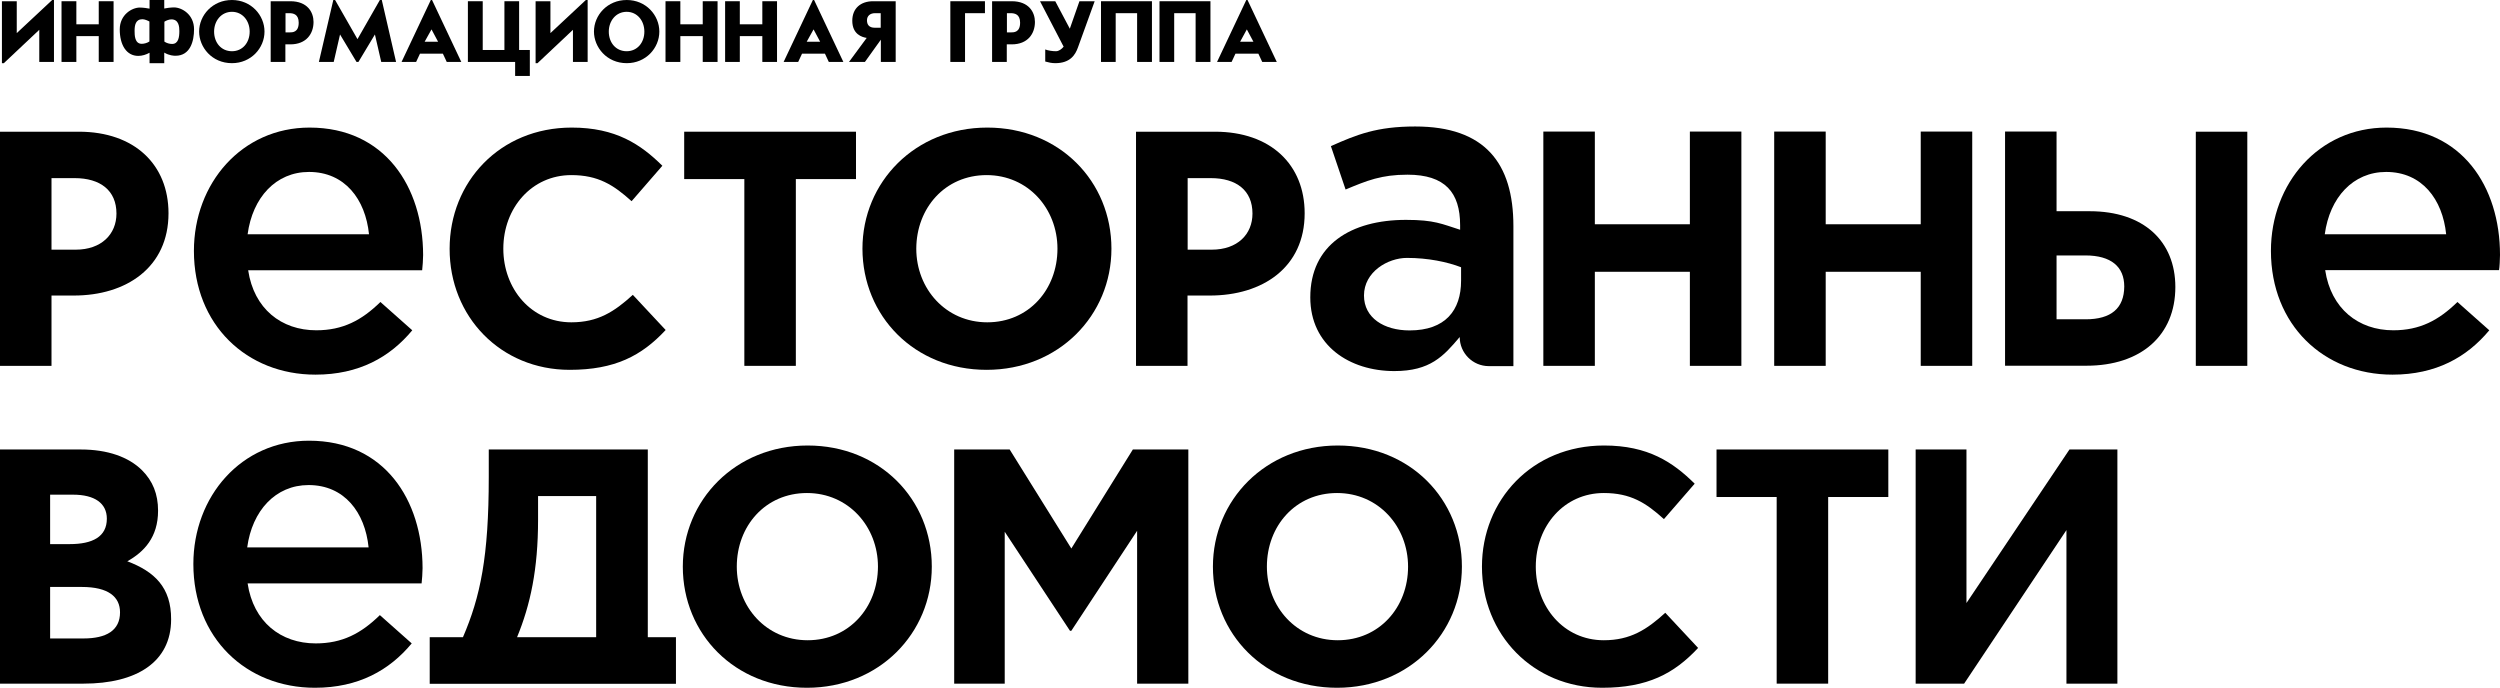
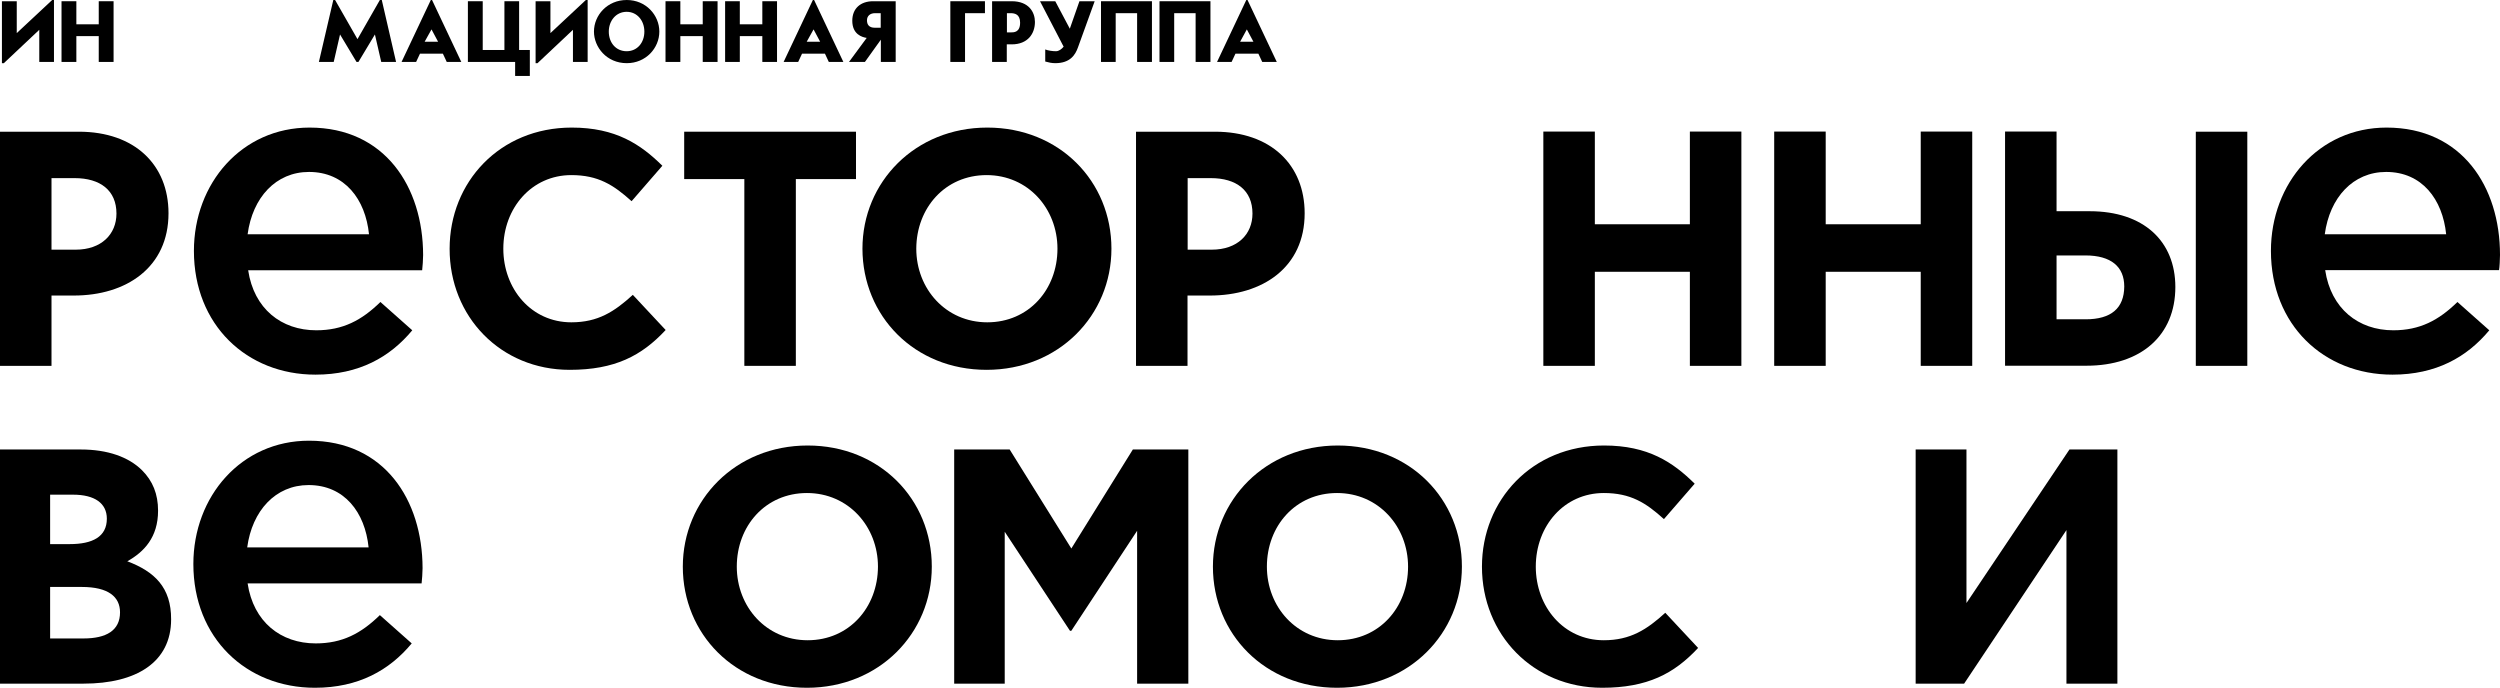
<svg xmlns="http://www.w3.org/2000/svg" xmlns:xlink="http://www.w3.org/1999/xlink" id="Layer_1" x="0px" y="0px" viewBox="0 0 182.04 50.08" style="enable-background:new 0 0 182.04 50.08;" xml:space="preserve">
  <style type="text/css"> .st0{clip-path:url(#SVGID_00000158718264119371432110000018327849900838007188_);} .st1{clip-path:url(#SVGID_00000160176510523596300280000009091114475209485191_);} .st2{clip-path:url(#SVGID_00000080198295524869740120000004710816852327122329_);} .st3{clip-path:url(#SVGID_00000083076952174971595910000007325807349015384197_);} .st4{clip-path:url(#SVGID_00000119820561589106798230000011003163716798294178_);} .st5{clip-path:url(#SVGID_00000126312553729145262810000016160444405482589625_);} </style>
  <polygon points="150.69,32.73 143.19,43.91 143.19,32.73 139.49,32.73 139.49,49.78 143.02,49.78 150.47,38.6 150.47,49.78 154.18,49.78 154.18,32.73 " />
-   <polygon points="124.99,32.73 124.99,36.19 129.37,36.19 129.37,49.78 133.12,49.78 133.12,36.19 137.5,36.19 137.5,32.73 " />
  <g>
    <defs>
      <rect id="SVGID_1_" width="182.04" height="50.08" />
    </defs>
    <clipPath id="SVGID_00000080897336907418215590000003149650418109354408_">
      <use xlink:href="#SVGID_1_" style="overflow:visible;" />
    </clipPath>
    <path style="clip-path:url(#SVGID_00000080897336907418215590000003149650418109354408_);" d="M116.78,46.62 c-2.92,0-4.95-2.44-4.95-5.36c0-2.97,2.07-5.36,4.95-5.36c1.95,0,3.07,0.71,4.38,1.9l2.24-2.58c-1.58-1.56-3.39-2.78-6.6-2.78 c-5.24,0-8.89,3.97-8.89,8.82c0,4.95,3.73,8.82,8.75,8.82c3.29,0,5.24-1.02,6.99-2.9l-2.39-2.56 C119.92,45.84,118.72,46.62,116.78,46.62" />
  </g>
  <polygon points="82.49,32.73 78.01,39.94 73.52,32.73 69.48,32.73 69.48,49.78 73.16,49.78 73.16,38.72 77.91,45.93 78.01,45.93 82.8,38.65 82.8,49.78 86.53,49.78 86.53,32.73 " />
  <rect x="159.89" y="9.59" width="3.75" height="17.05" />
  <polygon points="132.94,19.79 139.86,19.79 139.86,26.64 143.61,26.64 143.61,9.58 139.86,9.58 139.86,16.33 132.94,16.33 132.94,9.58 129.19,9.58 129.19,26.64 132.94,26.64 " />
  <polygon points="116.13,19.79 123.05,19.79 123.05,26.64 126.8,26.64 126.8,9.58 123.05,9.58 123.05,16.33 116.13,16.33 116.13,9.58 112.38,9.58 112.38,26.64 116.13,26.64 " />
  <polygon points="54.2,26.64 57.95,26.64 57.95,13.04 62.33,13.04 62.33,9.59 49.82,9.59 49.82,13.04 54.2,13.04 " />
  <g>
    <defs>
      <rect id="SVGID_00000121976532280806147180000015935658448316587669_" width="182.04" height="50.08" />
    </defs>
    <clipPath id="SVGID_00000183235567022897146640000009273629850581177239_">
      <use xlink:href="#SVGID_00000121976532280806147180000015935658448316587669_" style="overflow:visible;" />
    </clipPath>
    <path style="clip-path:url(#SVGID_00000183235567022897146640000009273629850581177239_);" d="M41.48,26.93 c3.29,0,5.24-1.02,6.99-2.9l-2.39-2.56c-1.34,1.22-2.53,2-4.48,2c-2.92,0-4.95-2.44-4.95-5.36c0-2.97,2.07-5.36,4.95-5.36 c1.95,0,3.07,0.71,4.39,1.9l2.24-2.58c-1.58-1.56-3.39-2.78-6.6-2.78c-5.24,0-8.89,3.97-8.89,8.82 C32.73,23.06,36.46,26.93,41.48,26.93" />
    <path style="clip-path:url(#SVGID_00000183235567022897146640000009273629850581177239_);" d="M18.03,17.06 c0.36-2.68,2.06-4.54,4.47-4.54c2.61,0,4.11,1.99,4.37,4.54H18.03z M22.54,9.29c-4.93,0-8.42,4.05-8.42,8.98 c0,5.39,3.85,9.01,8.85,9.01c3.17,0,5.42-1.27,7.05-3.23l-2.32-2.06c-1.37,1.34-2.74,2.06-4.67,2.06c-2.55,0-4.54-1.57-4.96-4.37 h12.67c0.03-0.2,0.07-0.85,0.07-1.11C30.8,13.6,28.02,9.29,22.54,9.29" />
    <path style="clip-path:url(#SVGID_00000183235567022897146640000009273629850581177239_);" d="M18,39.86 c0.36-2.67,2.06-4.54,4.47-4.54c2.61,0,4.11,1.99,4.37,4.54H18z M22.5,32.09c-4.93,0-8.42,4.05-8.42,8.98 c0,5.39,3.85,9.01,8.85,9.01c3.17,0,5.42-1.27,7.05-3.23l-2.32-2.06c-1.37,1.34-2.74,2.06-4.67,2.06c-2.55,0-4.54-1.57-4.96-4.37 H30.7c0.03-0.2,0.07-0.85,0.07-1.11C30.76,36.4,27.99,32.09,22.5,32.09" />
    <path style="clip-path:url(#SVGID_00000183235567022897146640000009273629850581177239_);" d="M169.28,17.06 c0.36-2.68,2.06-4.54,4.47-4.54c2.61,0,4.11,1.99,4.37,4.54H169.28z M182.04,18.56c0-4.96-2.77-9.27-8.26-9.27 c-4.93,0-8.42,4.05-8.42,8.98c0,5.39,3.85,9.01,8.85,9.01c3.17,0,5.42-1.27,7.05-3.23l-2.32-2.06c-1.37,1.34-2.74,2.06-4.67,2.06 c-2.54,0-4.54-1.57-4.96-4.38h12.66C182.01,19.48,182.04,18.82,182.04,18.56" />
    <path style="clip-path:url(#SVGID_00000183235567022897146640000009273629850581177239_);" d="M151.87,23.25h-2.12V18.6h2.1 c1.88,0,2.83,0.83,2.83,2.26C154.67,22.45,153.72,23.25,151.87,23.25 M152.16,15.38h-2.41v-5.8H146v17.05h5.92 c4,0,6.48-2.22,6.48-5.73C158.4,17.58,156.11,15.38,152.16,15.38" />
    <path style="clip-path:url(#SVGID_00000183235567022897146640000009273629850581177239_);" d="M88.23,18.18h-1.75v-5.21h1.68 c1.88,0,3.04,0.9,3.04,2.58C91.2,17.06,90.11,18.18,88.23,18.18 M95,15.53c0-3.53-2.46-5.94-6.53-5.94h-5.75v17.05h3.75v-5.12h1.63 C91.93,21.52,95,19.48,95,15.53" />
    <path style="clip-path:url(#SVGID_00000183235567022897146640000009273629850581177239_);" d="M71.84,12.75 c3.02,0,5.16,2.44,5.16,5.36c0,2.97-2.09,5.36-5.11,5.36c-3.02,0-5.17-2.44-5.17-5.36C66.73,15.14,68.82,12.75,71.84,12.75 M71.84,26.93c5.26,0,9.09-3.97,9.09-8.82c0-4.9-3.78-8.82-9.04-8.82c-5.26,0-9.09,3.97-9.09,8.82 C62.81,23.01,66.58,26.93,71.84,26.93" />
    <path style="clip-path:url(#SVGID_00000183235567022897146640000009273629850581177239_);" d="M3.75,12.97h1.68 c1.88,0,3.05,0.9,3.05,2.58c0,1.51-1.1,2.63-2.97,2.63H3.75V12.97z M3.75,21.52h1.63c3.82,0,6.89-2.05,6.89-5.99 c0-3.53-2.46-5.94-6.53-5.94H0v17.05h3.75V21.52z" />
    <path style="clip-path:url(#SVGID_00000183235567022897146640000009273629850581177239_);" d="M97.41,46.62 c-3.02,0-5.16-2.44-5.16-5.36c0-2.97,2.09-5.36,5.11-5.36c3.02,0,5.17,2.44,5.17,5.36C102.53,44.23,100.43,46.62,97.41,46.62 M97.41,32.44c-5.26,0-9.09,3.97-9.09,8.82c0,4.9,3.78,8.82,9.04,8.82c5.26,0,9.09-3.97,9.09-8.82 C106.45,36.36,102.68,32.44,97.41,32.44" />
    <path style="clip-path:url(#SVGID_00000183235567022897146640000009273629850581177239_);" d="M58.81,46.62 c-3.02,0-5.16-2.44-5.16-5.36c0-2.97,2.09-5.36,5.11-5.36c3.02,0,5.17,2.44,5.17,5.36C63.92,44.23,61.83,46.62,58.81,46.62 M58.81,32.44c-5.26,0-9.09,3.97-9.09,8.82c0,4.9,3.78,8.82,9.04,8.82c5.26,0,9.09-3.97,9.09-8.82 C67.85,36.36,64.07,32.44,58.81,32.44" />
    <path style="clip-path:url(#SVGID_00000183235567022897146640000009273629850581177239_);" d="M6.08,46.49H3.65v-3.75h2.31 c1.92,0,2.78,0.71,2.78,1.85C8.74,45.91,7.74,46.49,6.08,46.49 M3.65,36.02h1.67c1.58,0,2.46,0.63,2.46,1.75 c0,1.32-1.05,1.85-2.7,1.85H3.65V36.02z M9.27,40.87c1.22-0.68,2.24-1.75,2.24-3.68c0-1.22-0.39-2.17-1.17-2.95 c-0.98-0.97-2.51-1.51-4.46-1.51H0v17.05h6.08c3.85,0,6.38-1.56,6.38-4.68C12.47,42.77,11.25,41.62,9.27,40.87" />
-     <path style="clip-path:url(#SVGID_00000183235567022897146640000009273629850581177239_);" d="M43.42,46.4h-5.77 c0.97-2.36,1.53-4.94,1.53-8.55v-1.73h4.23V46.4z M47.18,32.73H35.59v2c0,5.82-0.61,8.72-1.88,11.67h-2.42v3.39h17.93V46.4h-2.05 V32.73z" />
-     <path style="clip-path:url(#SVGID_00000183235567022897146640000009273629850581177239_);" d="M106.39,20.44 c0,2.15-1.14,3.62-3.75,3.62c-1.86,0-3.32-0.91-3.32-2.54c0-1.73,1.74-2.74,3.13-2.74c1.53,0,2.93,0.29,3.94,0.68V20.44z M110.2,26.66V16.47c0-4.59-2.07-7.26-7.15-7.26c-2.8,0-4.25,0.59-6.14,1.43l1.07,3.16c1.56-0.65,2.59-1.08,4.51-1.08 c2.74,0,3.83,1.3,3.83,3.68v0.33c-1.33-0.42-1.86-0.72-3.94-0.72c-4.01,0-6.97,1.82-6.97,5.64c0,3.52,2.87,5.37,6.12,5.37 c2.61,0,3.58-1.08,4.76-2.48c0,1.17,0.95,2.12,2.12,2.12H110.2z" />
  </g>
  <polygon points="3.8,0 1.22,2.41 1.22,0.09 0.14,0.09 0.14,4.6 0.28,4.6 2.86,2.17 2.86,4.51 3.93,4.51 3.93,0 " />
  <polygon points="5.56,4.51 4.48,4.51 4.48,0.09 5.56,0.09 5.56,1.77 7.19,1.77 7.19,0.09 8.27,0.09 8.27,4.51 7.19,4.51 7.19,2.63 5.56,2.63 " />
  <g>
    <defs>
-       <rect id="SVGID_00000163062193079705758150000016085023410527786171_" width="182.04" height="50.08" />
-     </defs>
+       </defs>
    <clipPath id="SVGID_00000183228102184005806070000000901980634713177272_">
      <use xlink:href="#SVGID_00000163062193079705758150000016085023410527786171_" style="overflow:visible;" />
    </clipPath>
    <path style="clip-path:url(#SVGID_00000183228102184005806070000000901980634713177272_);" d="M11.97,3.03 c0.16,0.11,0.37,0.17,0.56,0.17c0.46,0,0.53-0.49,0.53-0.94c0-0.29-0.03-0.85-0.58-0.85c-0.17,0-0.39,0.09-0.51,0.17V3.03z M10.89,1.57c-0.13-0.07-0.35-0.17-0.52-0.17c-0.5,0-0.57,0.44-0.57,0.85c0,0.32,0.01,0.94,0.52,0.94c0.18,0,0.4-0.06,0.56-0.17 V1.57z M10.89,3.84c-0.25,0.14-0.54,0.23-0.82,0.23c-0.86,0-1.35-0.79-1.35-1.93c0-1.07,0.89-1.59,1.46-1.59 c0.22,0,0.6,0.05,0.71,0.08V0h1.07v0.62c0.11-0.03,0.48-0.08,0.71-0.08c0.58,0,1.46,0.52,1.46,1.59c0,0.86-0.27,1.93-1.35,1.93 c-0.12,0-0.45-0.01-0.82-0.23v0.77h-1.07V3.84z" />
    <path style="clip-path:url(#SVGID_00000183228102184005806070000000901980634713177272_);" d="M16.89,3.73 c0.77,0,1.29-0.62,1.29-1.43c0-0.79-0.52-1.44-1.29-1.44c-0.78,0-1.3,0.66-1.3,1.44C15.59,3.11,16.11,3.73,16.89,3.73 M16.89,0 c1.39,0,2.37,1.1,2.37,2.3c0,1.2-0.98,2.3-2.37,2.3c-1.47,0-2.39-1.17-2.39-2.3C14.5,1.11,15.48,0,16.89,0" />
    <path style="clip-path:url(#SVGID_00000183228102184005806070000000901980634713177272_);" d="M21.07,2.36c0.23,0,0.68,0,0.68-0.71 c0-0.61-0.39-0.69-0.68-0.69h-0.28v1.4H21.07z M20.79,4.51h-1.08V0.09h1.43c1.25,0,1.69,0.8,1.69,1.51c0,0.85-0.52,1.63-1.69,1.63 h-0.36V4.51z" />
  </g>
  <polygon points="27.66,0 26.03,2.85 24.4,0 24.27,0 23.22,4.51 24.3,4.51 24.76,2.51 25.96,4.51 26.1,4.51 27.3,2.51 27.76,4.51 28.84,4.51 27.8,0 " />
  <path d="M31.42,2.14l0.48,0.9h-0.98L31.42,2.14z M31.37,0l-2.13,4.51h1.06l0.28-0.6h1.67l0.28,0.6h1.06L31.46,0H31.37z" />
  <polygon points="36.73,0.09 37.8,0.09 37.8,3.64 38.58,3.64 38.58,5.53 37.51,5.53 37.51,4.51 34.07,4.51 34.07,0.09 35.15,0.09 35.15,3.64 36.73,3.64 " />
  <polygon points="42.66,0 40.08,2.41 40.08,0.09 39,0.09 39,4.6 39.14,4.6 41.72,2.17 41.72,4.51 42.79,4.51 42.79,0 " />
  <g>
    <defs>
      <rect id="SVGID_00000108990999444203268920000005767809634130742414_" width="182.04" height="50.08" />
    </defs>
    <clipPath id="SVGID_00000042014266763899919820000015224209842951775108_">
      <use xlink:href="#SVGID_00000108990999444203268920000005767809634130742414_" style="overflow:visible;" />
    </clipPath>
    <path style="clip-path:url(#SVGID_00000042014266763899919820000015224209842951775108_);" d="M45.63,3.73 c0.77,0,1.29-0.62,1.29-1.43c0-0.79-0.52-1.44-1.29-1.44c-0.78,0-1.3,0.66-1.3,1.44C44.33,3.11,44.85,3.73,45.63,3.73 M45.64,0 c1.39,0,2.37,1.1,2.37,2.3c0,1.2-0.98,2.3-2.37,2.3c-1.47,0-2.39-1.17-2.39-2.3C43.25,1.11,44.22,0,45.64,0" />
  </g>
  <polygon points="49.54,4.51 48.46,4.51 48.46,0.09 49.54,0.09 49.54,1.77 51.17,1.77 51.17,0.09 52.25,0.09 52.25,4.51 51.17,4.51 51.17,2.63 49.54,2.63 " />
  <polygon points="53.87,4.51 52.8,4.51 52.8,0.09 53.87,0.09 53.87,1.77 55.51,1.77 55.51,0.09 56.58,0.09 56.58,4.51 55.51,4.51 55.51,2.63 53.87,2.63 " />
  <path d="M59.24,2.14l0.48,0.9h-0.98L59.24,2.14z M59.19,0l-2.13,4.51h1.06l0.28-0.6h1.67l0.28,0.6h1.06L59.28,0H59.19z" />
  <g>
    <defs>
      <rect id="SVGID_00000161631032459130670760000004952098263076540605_" width="182.04" height="50.08" />
    </defs>
    <clipPath id="SVGID_00000134972633830823910040000006988679415764563354_">
      <use xlink:href="#SVGID_00000161631032459130670760000004952098263076540605_" style="overflow:visible;" />
    </clipPath>
    <path style="clip-path:url(#SVGID_00000134972633830823910040000006988679415764563354_);" d="M63.71,0.96 c-0.34,0-0.58,0.19-0.58,0.52c0,0.31,0.15,0.54,0.57,0.54h0.43V0.96H63.71z M62.98,4.51h-1.16l1.29-1.75 c-0.34-0.05-1.05-0.26-1.05-1.25c0-0.91,0.62-1.42,1.51-1.42h1.65v4.42h-1.08V2.89L62.98,4.51z" />
  </g>
  <polygon points="70.27,0.96 70.27,4.51 69.2,4.51 69.2,0.09 71.72,0.09 71.72,0.96 " />
  <g>
    <defs>
      <rect id="SVGID_00000106864391651703849270000007327135452764758675_" width="182.04" height="50.08" />
    </defs>
    <clipPath id="SVGID_00000000211256133956807560000003295384883698742435_">
      <use xlink:href="#SVGID_00000106864391651703849270000007327135452764758675_" style="overflow:visible;" />
    </clipPath>
    <path style="clip-path:url(#SVGID_00000000211256133956807560000003295384883698742435_);" d="M73.6,2.36c0.23,0,0.68,0,0.68-0.71 c0-0.61-0.39-0.69-0.68-0.69h-0.28v1.4H73.6z M73.32,4.51h-1.08V0.09h1.43c1.25,0,1.69,0.8,1.69,1.51c0,0.85-0.52,1.63-1.69,1.63 h-0.36V4.51z" />
    <path style="clip-path:url(#SVGID_00000000211256133956807560000003295384883698742435_);" d="M78.6,0.09h1.11l-1.22,3.37 C78.3,3.99,77.93,4.6,76.84,4.6c-0.25,0-0.48-0.05-0.73-0.12V3.6c0.19,0.08,0.53,0.13,0.78,0.13c0.21,0,0.41-0.15,0.56-0.33 l-1.72-3.31h1.11l1.06,2L78.6,0.09z" />
  </g>
  <polygon points="81.24,4.51 80.17,4.51 80.17,0.09 83.88,0.09 83.88,4.51 82.8,4.51 82.8,0.96 81.24,0.96 " />
  <polygon points="85.5,4.51 84.43,4.51 84.43,0.09 88.14,0.09 88.14,4.51 87.06,4.51 87.06,0.96 85.5,0.96 " />
  <path d="M90.79,2.14l0.48,0.9H90.3L90.79,2.14z M90.75,0l-2.13,4.51h1.06l0.28-0.6h1.67l0.28,0.6h1.06L90.84,0H90.75z" />
</svg>